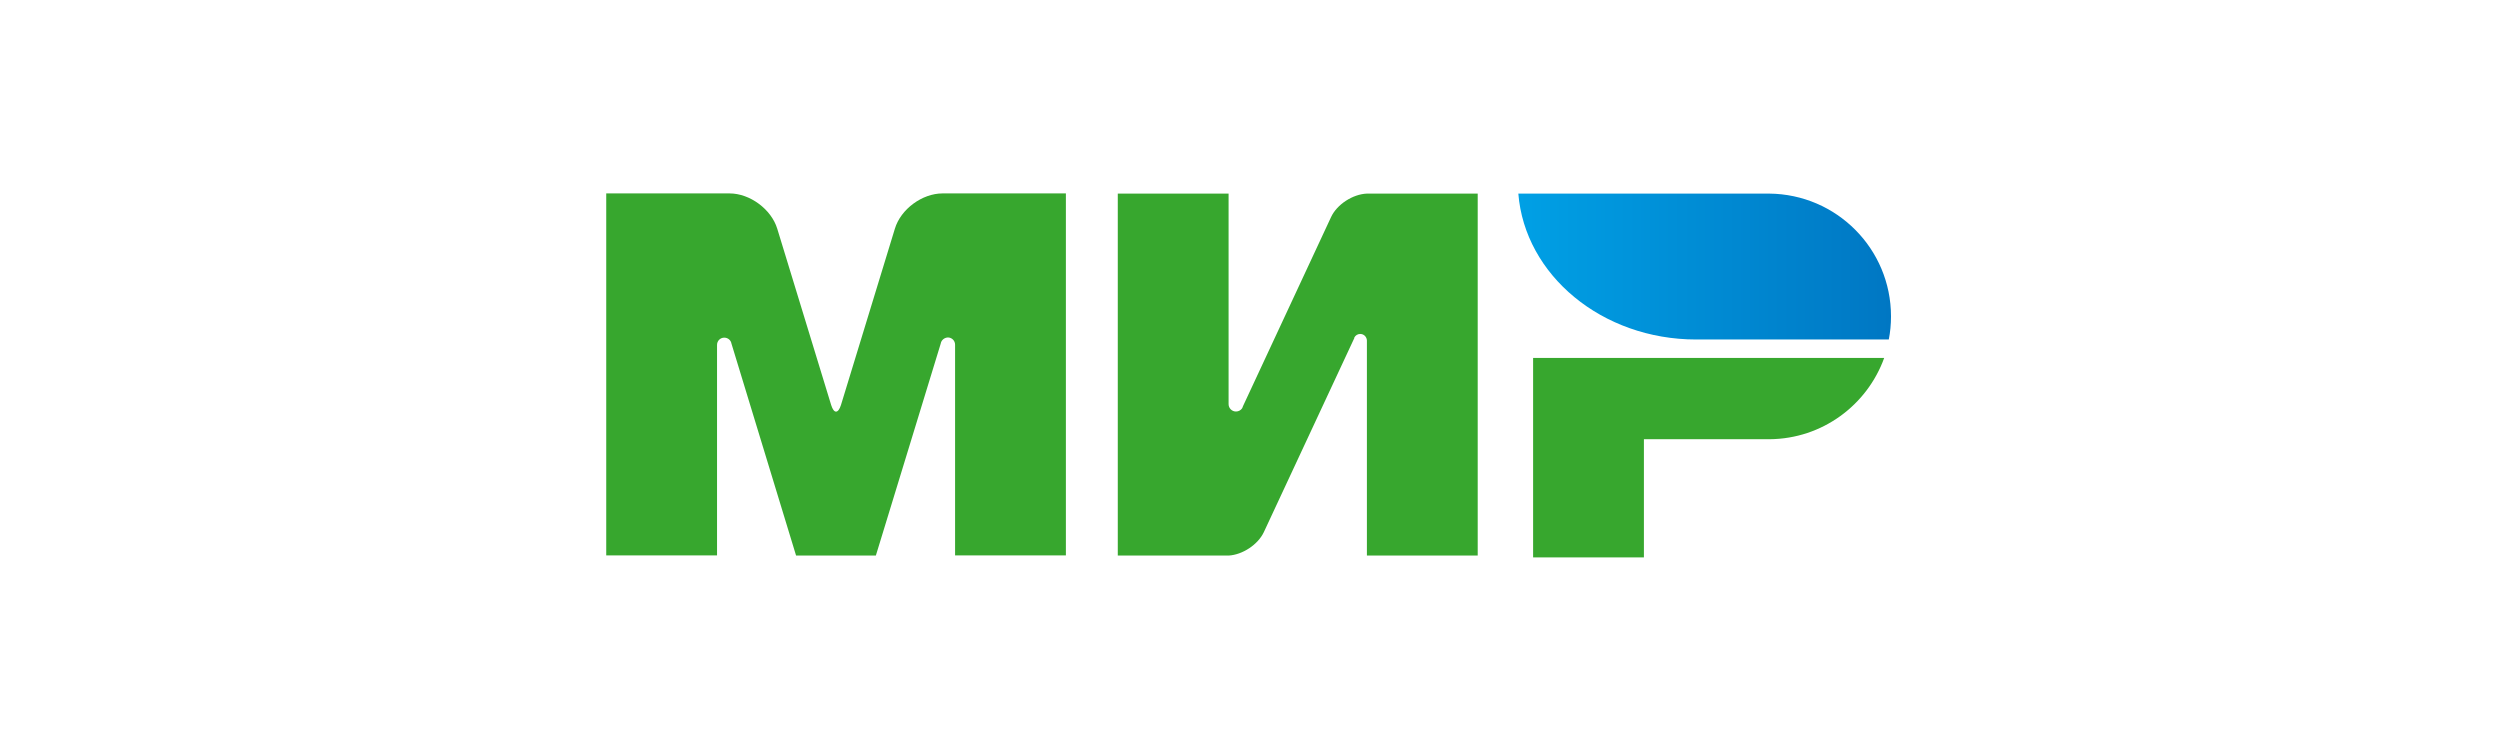
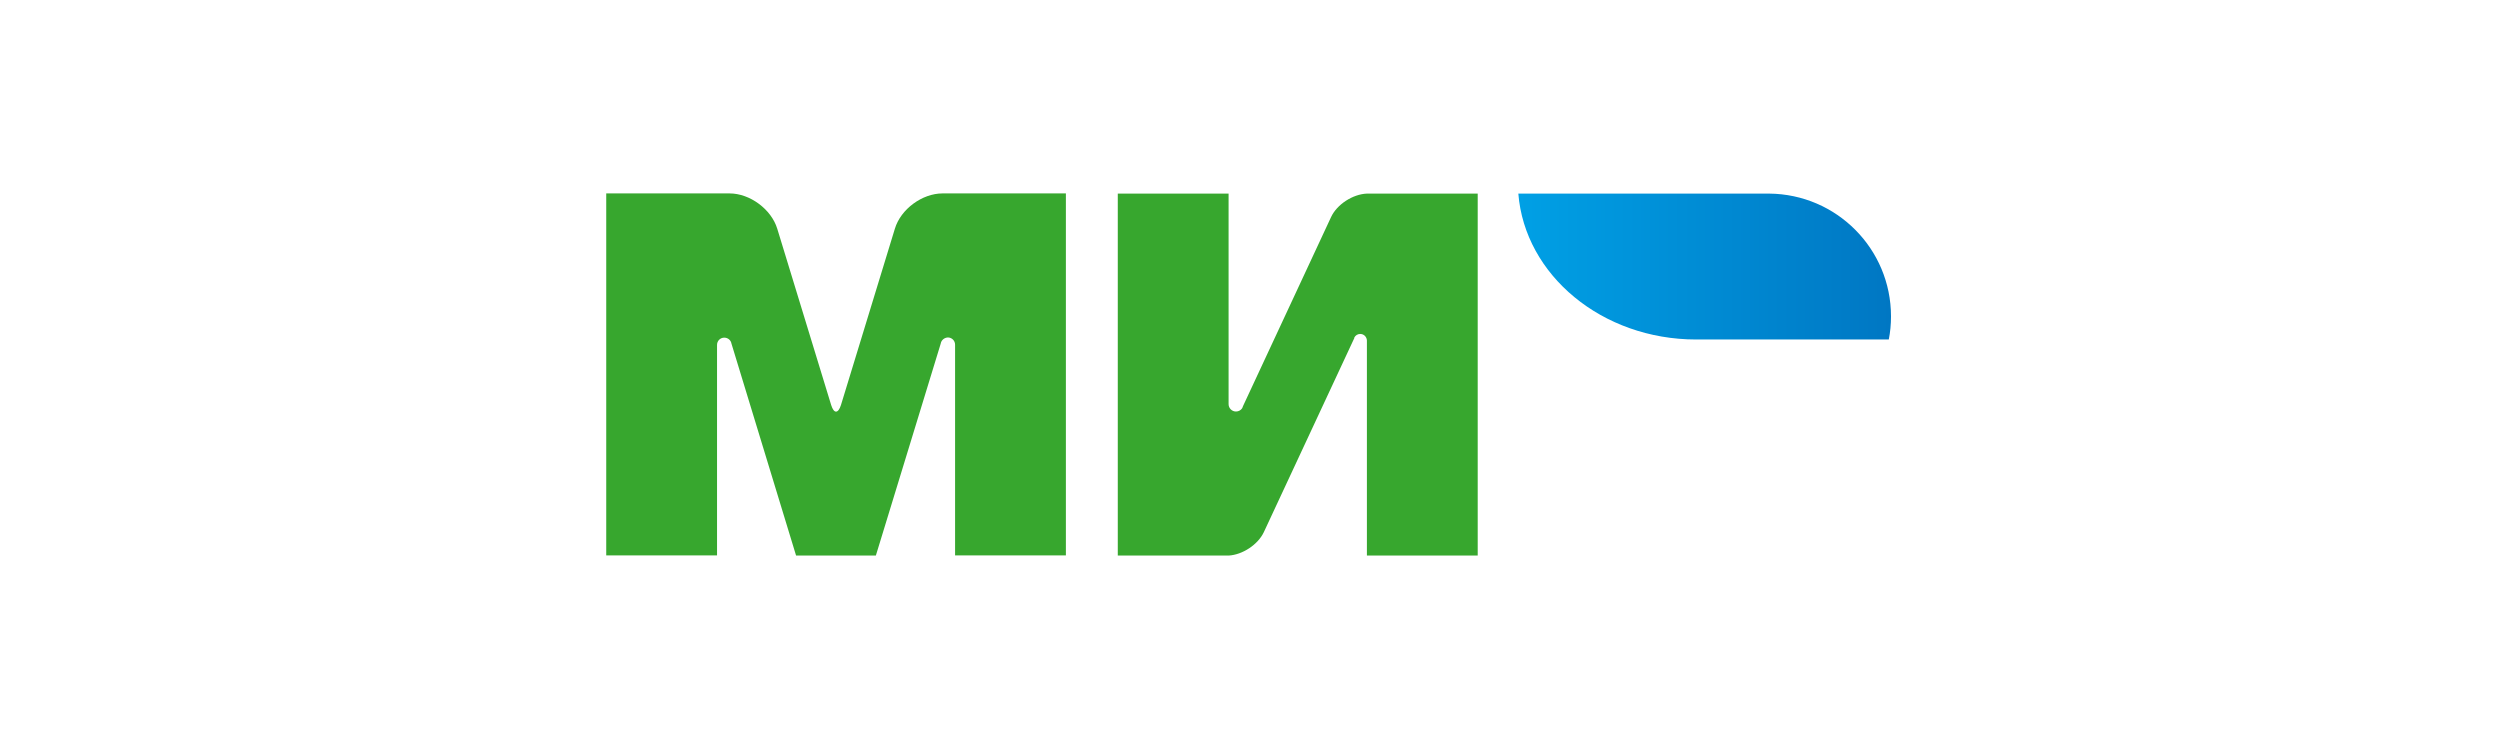
<svg xmlns="http://www.w3.org/2000/svg" width="866" height="260" viewBox="0 0 866 260" fill="none">
-   <rect width="866" height="260" fill="white" />
-   <path d="M531.068 123.998V193.086H569.451V152.145H612.951C631.246 152.017 646.791 140.311 652.676 123.998H531.068Z" fill="#37A72E" />
  <path d="M525.951 67.064C528.19 95.275 554.93 117.601 587.555 117.601C587.683 117.601 654.276 117.601 654.276 117.601C654.788 115.042 655.044 112.356 655.044 109.605C655.044 86.192 636.172 67.256 612.823 67.064H525.951Z" fill="url(#paint0_linear_2890_322)" />
  <path d="M469.145 116.897C469.593 116.13 470.297 115.682 471.192 115.682C472.472 115.682 473.431 116.706 473.495 117.921V192.447H511.878V67.064H473.495C468.634 67.256 463.132 70.775 461.085 75.189L430.571 140.695C430.507 140.95 430.379 141.206 430.251 141.462C429.804 142.102 429.036 142.55 428.14 142.55C426.733 142.55 425.582 141.398 425.582 139.991V67.064H387.199V192.447H425.582C430.379 192.191 435.753 188.672 437.8 184.322L469.145 117.089C469.081 117.025 469.145 116.961 469.145 116.897Z" fill="#37A72E" />
  <path d="M325.851 119.072L303.397 192.446H275.762L253.372 119.008C253.18 117.857 252.157 116.961 250.877 116.961C249.47 116.961 248.382 118.112 248.382 119.456V192.382H210V67H242.945H252.732C259.769 67 267.19 72.501 269.237 79.218L287.916 140.31C288.876 143.381 290.347 143.317 291.307 140.31L309.986 79.218C312.033 72.438 319.454 67 326.49 67H336.278H369.223V192.382H330.84V119.456C330.84 119.456 330.84 119.456 330.84 119.392C330.84 117.984 329.689 116.897 328.345 116.897C327.066 116.961 326.042 117.857 325.851 119.072Z" fill="#37A72E" />
  <defs>
    <linearGradient id="paint0_linear_2890_322" x1="525.967" y1="92.333" x2="655.036" y2="92.333" gradientUnits="userSpaceOnUse">
      <stop stop-color="#00A0E5" />
      <stop offset="1" stop-color="#0077C3" />
    </linearGradient>
  </defs>
</svg>